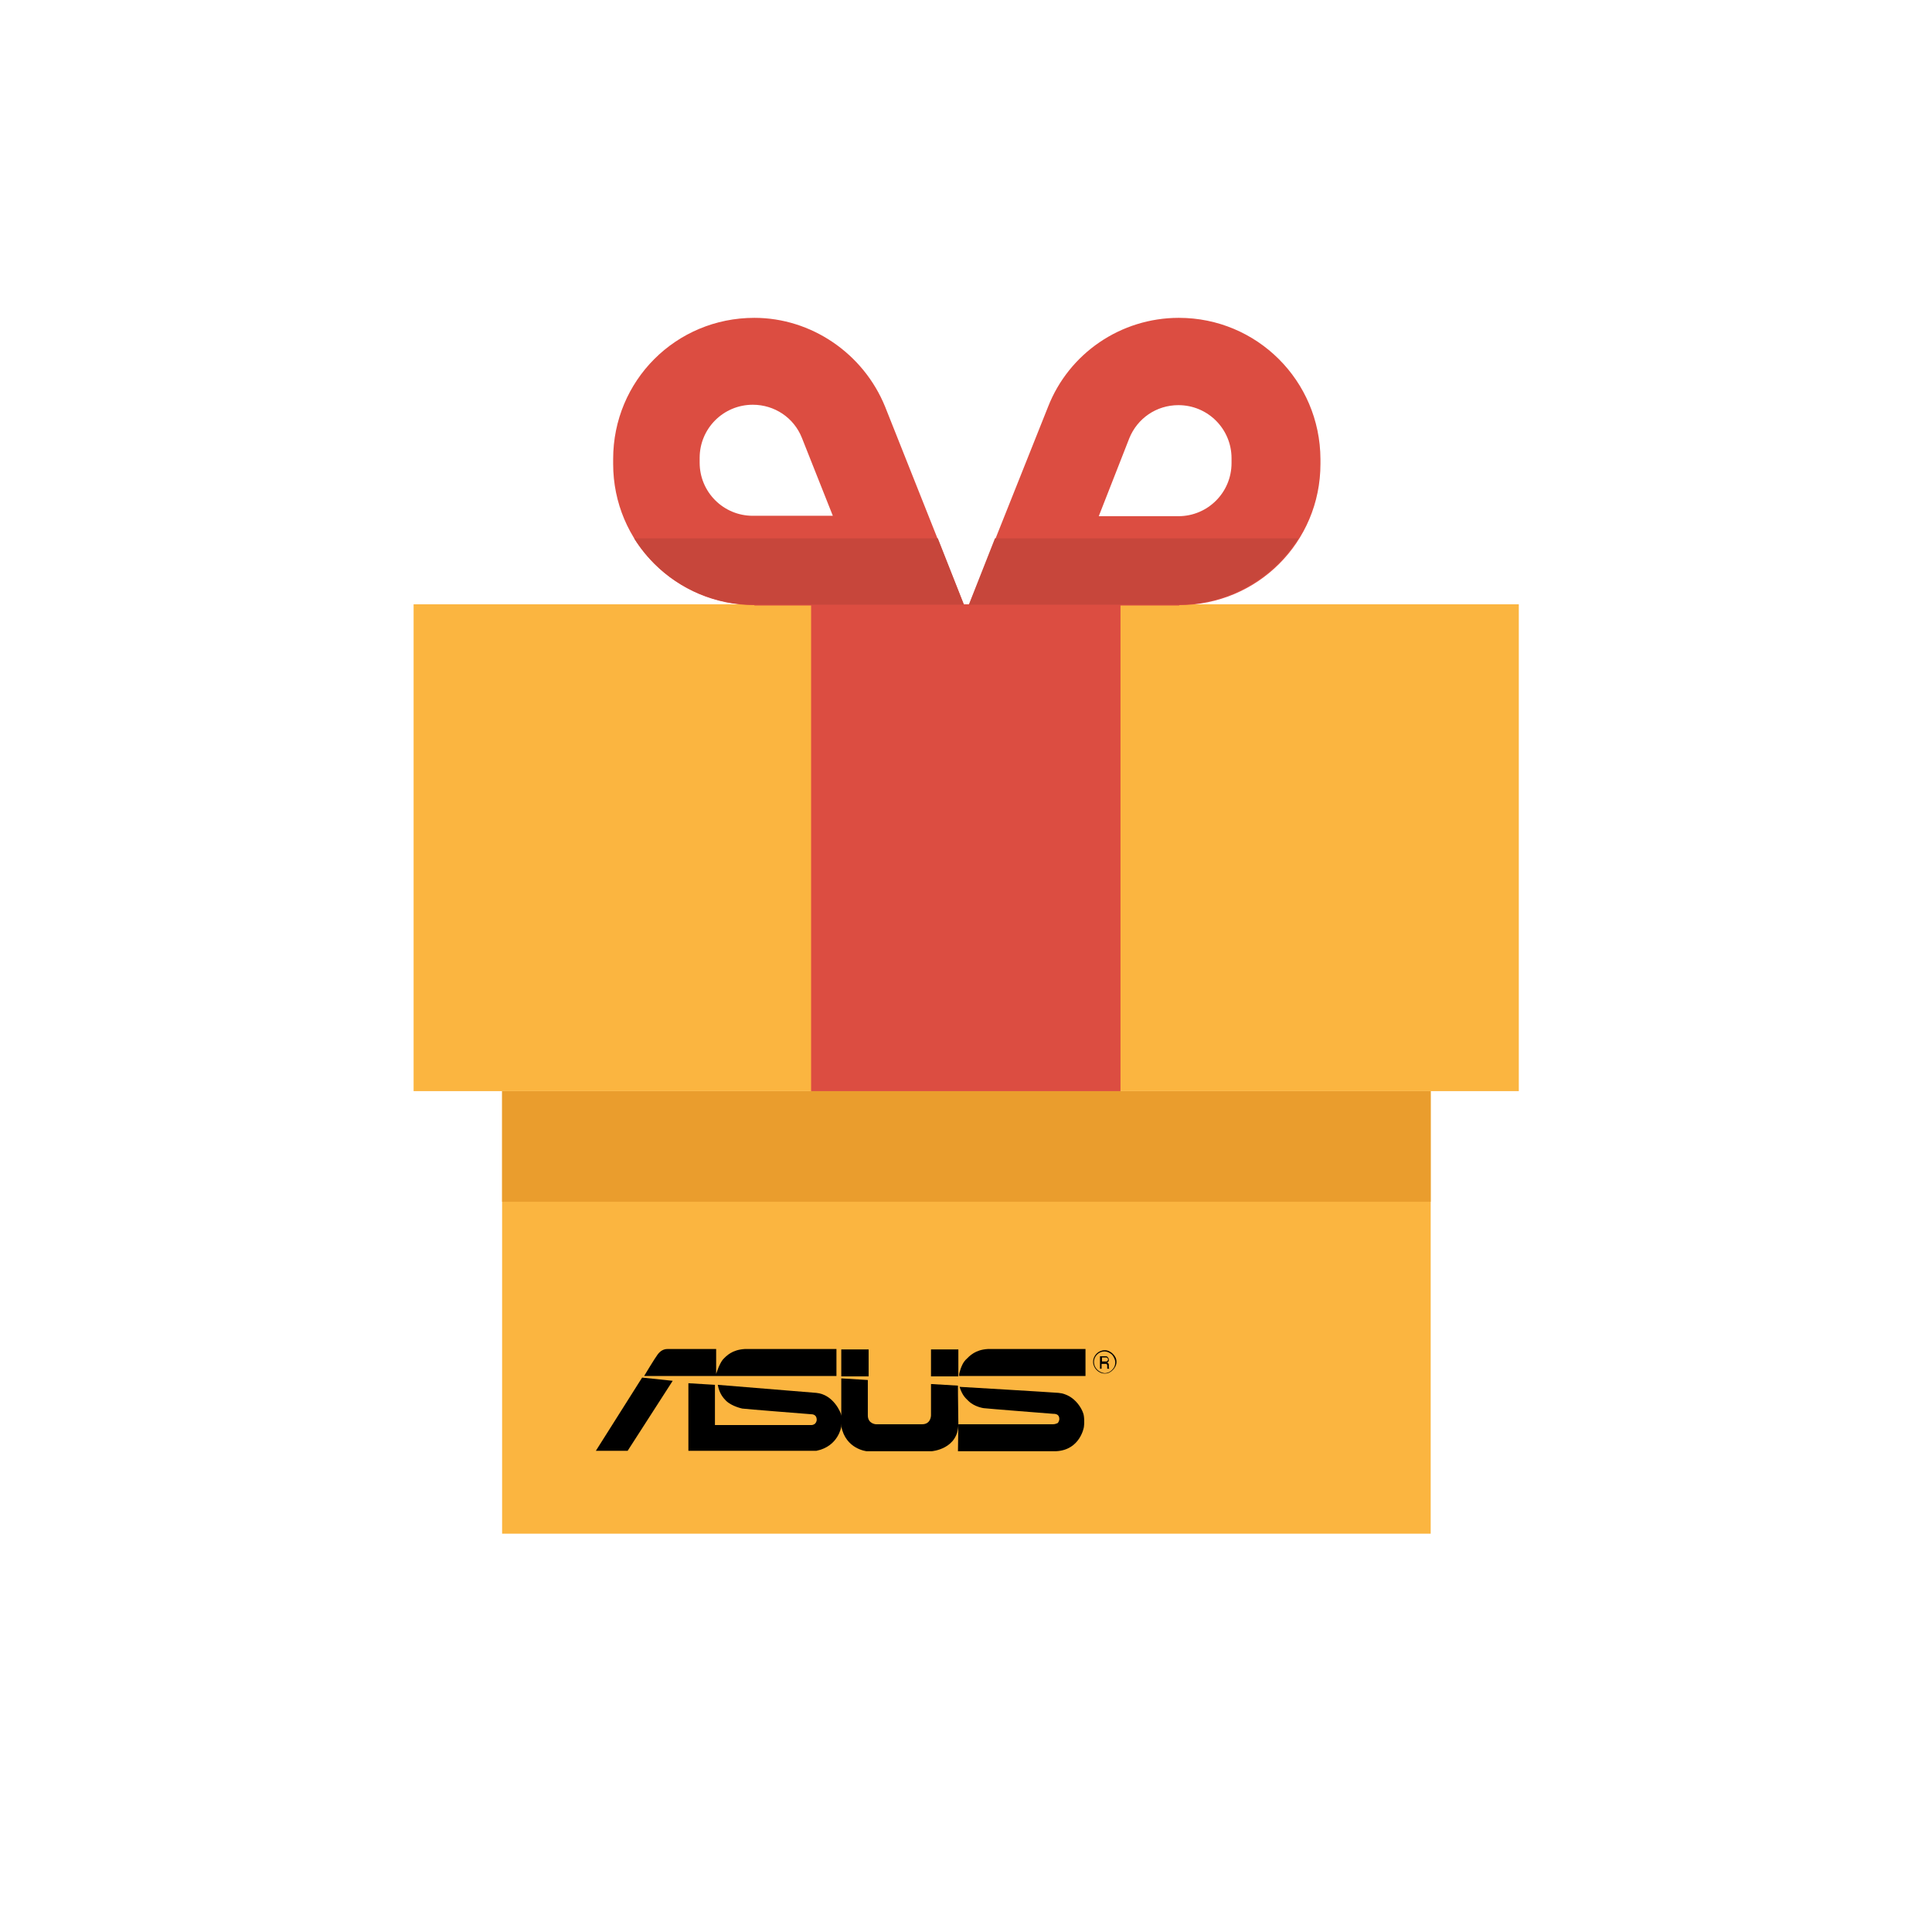
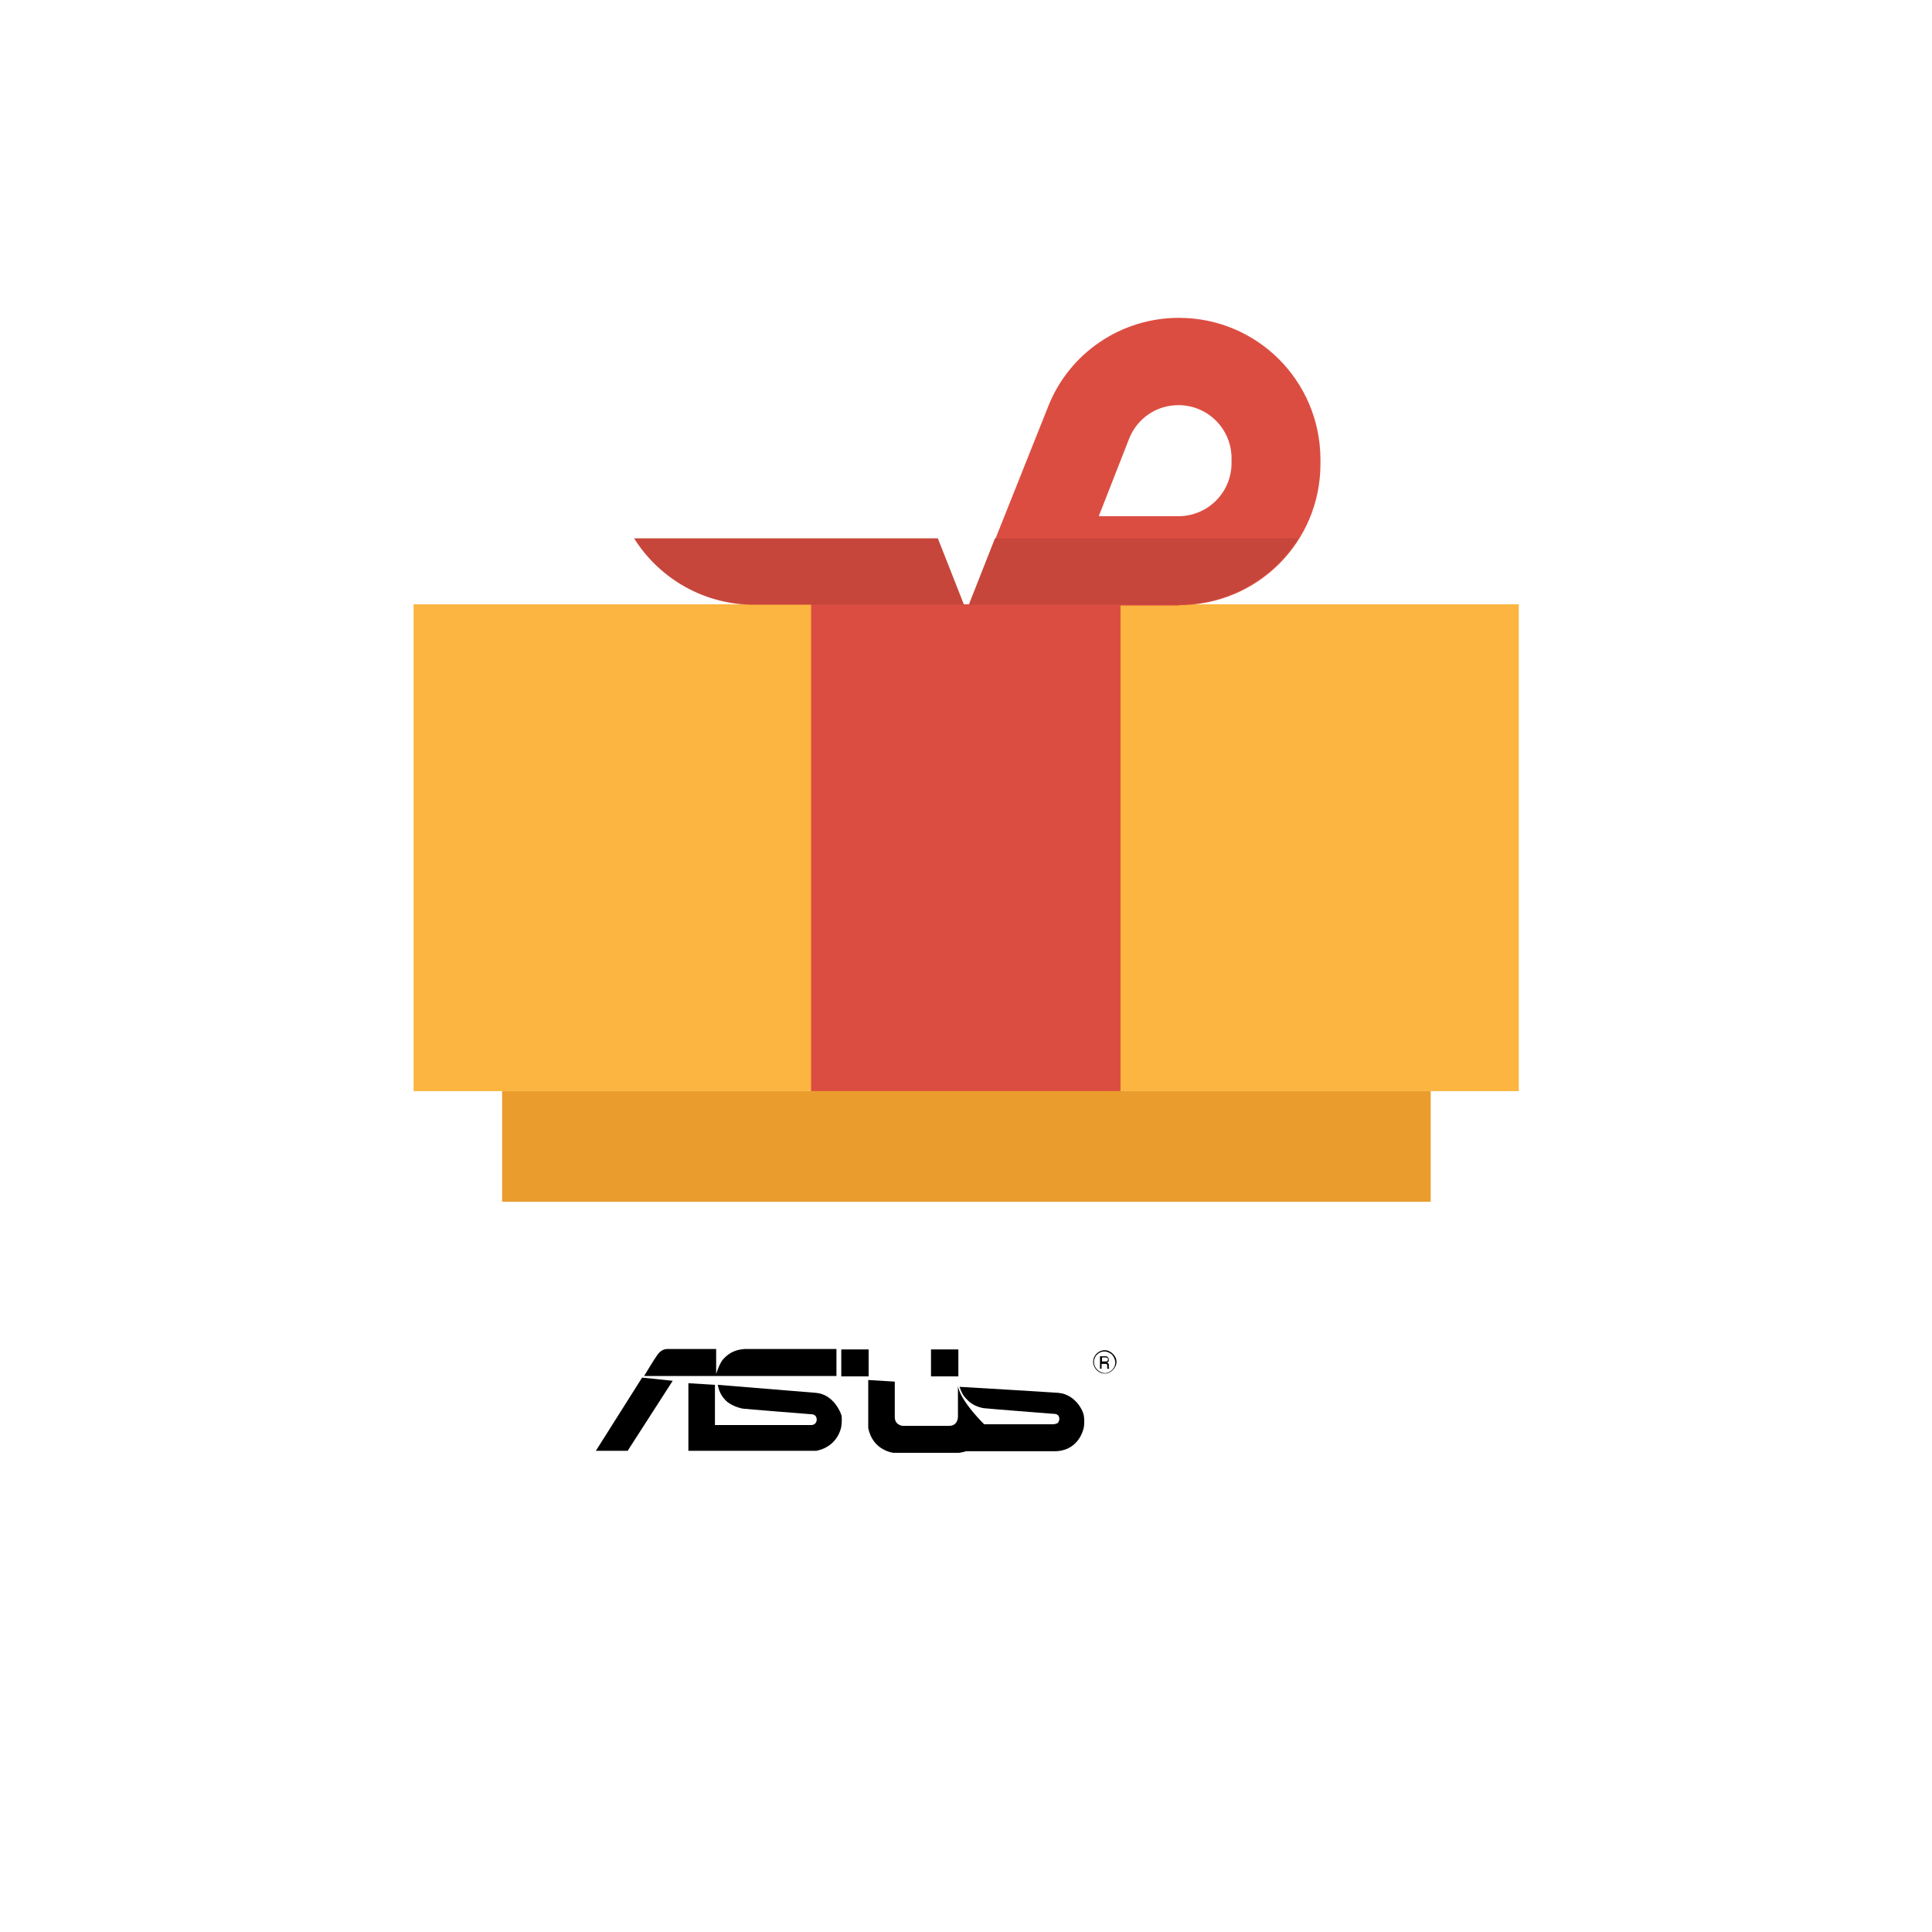
<svg xmlns="http://www.w3.org/2000/svg" version="1.1" id="Capa_1" x="0px" y="0px" viewBox="0 0 480.2 480.2" style="enable-background:new 0 0 480.2 480.2;" xml:space="preserve">
  <style type="text/css">
	.st0{fill:#FBB540;}
	.st1{fill:#EA9D2D;}
	.st2{fill:#DC4D41;}
	.st3{fill:#C7463B;}
</style>
  <g>
-     <path class="st0" d="M355.6,271.2v110H124.8v-110" />
    <path class="st1" d="M124.8,271.2h230.8v27.5H124.8V271.2L124.8,271.2z" />
    <path class="st0" d="M102.8,150.2h274.7v121H102.8V150.2L102.8,150.2z" />
    <path class="st2" d="M201.6,213.6v-63.4h76.9v121h-76.9V213.6L201.6,213.6z" />
-     <path class="st2" d="M239.6,150.4L220,101.1C214.6,87.8,201.6,79,187.5,79c-19.5,0-35.1,15.6-35.1,35.1v1.2   c0,19.5,15.7,35.1,35.1,35.1v0.1h52.2V150.4z M187.1,128.2c-7.3,0-13.2-5.9-13.2-13.2v-1.2c0-7.3,5.9-13.2,13.2-13.2   c5.4,0,10.2,3.2,12.2,8.2l7.7,19.4H187.1z" />
    <path class="st2" d="M293,79c-14.4,0-27.3,8.8-32.5,22.1l-19.7,49.4h52.3v-0.1c19.4,0,35.1-15.6,35.1-35.1v-1.2   C328.1,94.6,312.4,79,293,79z M306.1,115.1c0,7.3-5.9,13.2-13.2,13.2h-19.8l7.6-19.4c2-4.9,6.7-8.2,12.2-8.2   c7.3,0,13.2,5.9,13.2,13.2L306.1,115.1L306.1,115.1z" />
    <g>
      <path class="st3" d="M322.7,133.8h-75.4l-6.5,16.5h52.3C305,150.2,316.2,144.1,322.7,133.8L322.7,133.8z" />
      <path class="st3" d="M157.6,133.8c6.4,10.2,17.6,16.5,29.7,16.5h52.3l-6.5-16.5H157.6z" />
    </g>
    <g>
      <path d="M271.9,338.5c0-1.4,1.2-2.6,2.6-2.6c0.7,0,1.3,0.3,1.9,0.8c0.4,0.5,0.8,1.2,0.8,1.9s-0.2,1.3-0.8,1.9    c-0.5,0.5-1.1,0.8-1.9,0.8C273.1,341.1,271.9,340,271.9,338.5z M271.7,338.5c0,1.5,1.3,2.9,2.9,2.9c0.8,0,1.4-0.3,2-0.9    c0.5-0.5,0.9-1.2,0.9-2s-0.3-1.4-0.9-2c-0.5-0.5-1.2-0.9-2-0.9C273,335.6,271.7,336.9,271.7,338.5z" />
      <path d="M273.4,340.2h0.4V339h0.9c0.1,0,0.2,0,0.3,0c0.1,0.1,0.2,0.2,0.2,0.4v0.5c0,0.1,0,0.2,0,0.2v0.1h0.5v-0.1    c-0.1,0-0.1-0.1-0.1-0.2c0,0,0-0.1,0-0.2v-0.4c0-0.2,0-0.3-0.1-0.4s-0.1-0.1-0.3-0.2c0.1-0.1,0.2-0.2,0.3-0.3    c0.1-0.1,0.1-0.2,0.1-0.4c0-0.3-0.1-0.5-0.4-0.8c-0.1-0.1-0.3-0.1-0.5-0.1h-1.3V340.2L273.4,340.2z M273.9,338.5v-1.1h1    c0.1,0,0.2,0,0.3,0.1c0.1,0.1,0.2,0.2,0.2,0.4c0,0.2-0.1,0.3-0.2,0.4s-0.2,0.1-0.4,0.1h-0.9V338.5z" />
      <polygon points="159.6,342.4 148.1,360.6 156,360.6 167.2,343.2   " />
      <path d="M160.1,342c0,0,2.7-4.5,3.4-5.4c0.7-0.9,1.5-1.3,2.4-1.3s12.1,0,12.1,0v6.2c0,0,0.7-2.3,1.6-3.5c1-1.1,2.4-2.5,5.5-2.7    h22.8v6.7L160.1,342L160.1,342z" />
-       <path d="M269.8,342v-6.7h-24.3c-3.1,0.2-4.4,1.6-5.5,2.7s-1.6,3.5-1.6,3.5v0.5H269.8z" />
      <rect x="209.1" y="335.4" width="6.8" height="6.7" />
      <rect x="231.4" y="335.4" width="6.8" height="6.7" />
-       <path d="M238.1,344.4l-6.7-0.4v7.8c0,0,0,2.2-2.2,2.2c-2.2,0-11.5,0-11.5,0s-2-0.1-2-2.2s0-8.8,0-8.8l-6.6-0.4v11.9    c1.1,5.7,6.3,6.2,6.3,6.2s0.5,0,0.7,0h15.5c0,0,6.6-0.5,6.6-6.8C238.1,347.5,238.1,344.4,238.1,344.4z" />
+       <path d="M238.1,344.4v7.8c0,0,0,2.2-2.2,2.2c-2.2,0-11.5,0-11.5,0s-2-0.1-2-2.2s0-8.8,0-8.8l-6.6-0.4v11.9    c1.1,5.7,6.3,6.2,6.3,6.2s0.5,0,0.7,0h15.5c0,0,6.6-0.5,6.6-6.8C238.1,347.5,238.1,344.4,238.1,344.4z" />
      <path d="M171,360.6h31.9c5.5-1.1,6.2-6,6.2-6c0.2-1.4,0.1-2.6,0.1-2.6c-0.2-1-2.1-5.4-6.3-5.8c-2.5-0.2-24.5-2-24.5-2    c0.4,2.2,1.4,3.3,2.1,4c1.5,1.4,4,1.9,4,1.9c0.5,0.1,17,1.4,17,1.4c0.5,0,1.5,0.1,1.5,1.4c0,0.1-0.1,1.3-1.4,1.3    c-1.5,0-23.9,0-23.9,0v-10l-6.6-0.4v16.8H171z" />
      <path d="M238.2,354c0,0,22.1,0,23.6,0c0.5,0,1.1-0.3,1.1-0.3c0.2-0.2,0.4-0.7,0.4-1c0-1.3-1.1-1.3-1.6-1.3c0,0-16.6-1.3-17.2-1.4    c0,0-2.3-0.3-3.8-1.8c-0.7-0.7-1.5-1.3-2.2-3.5c0,0,22.2,1.3,24.6,1.5c4.2,0.4,6.2,4.5,6.3,5.8c0,0,0.2,1.2,0,2.7    c0,0-0.9,5.7-6.9,6h-24.4L238.2,354z" />
    </g>
  </g>
</svg>